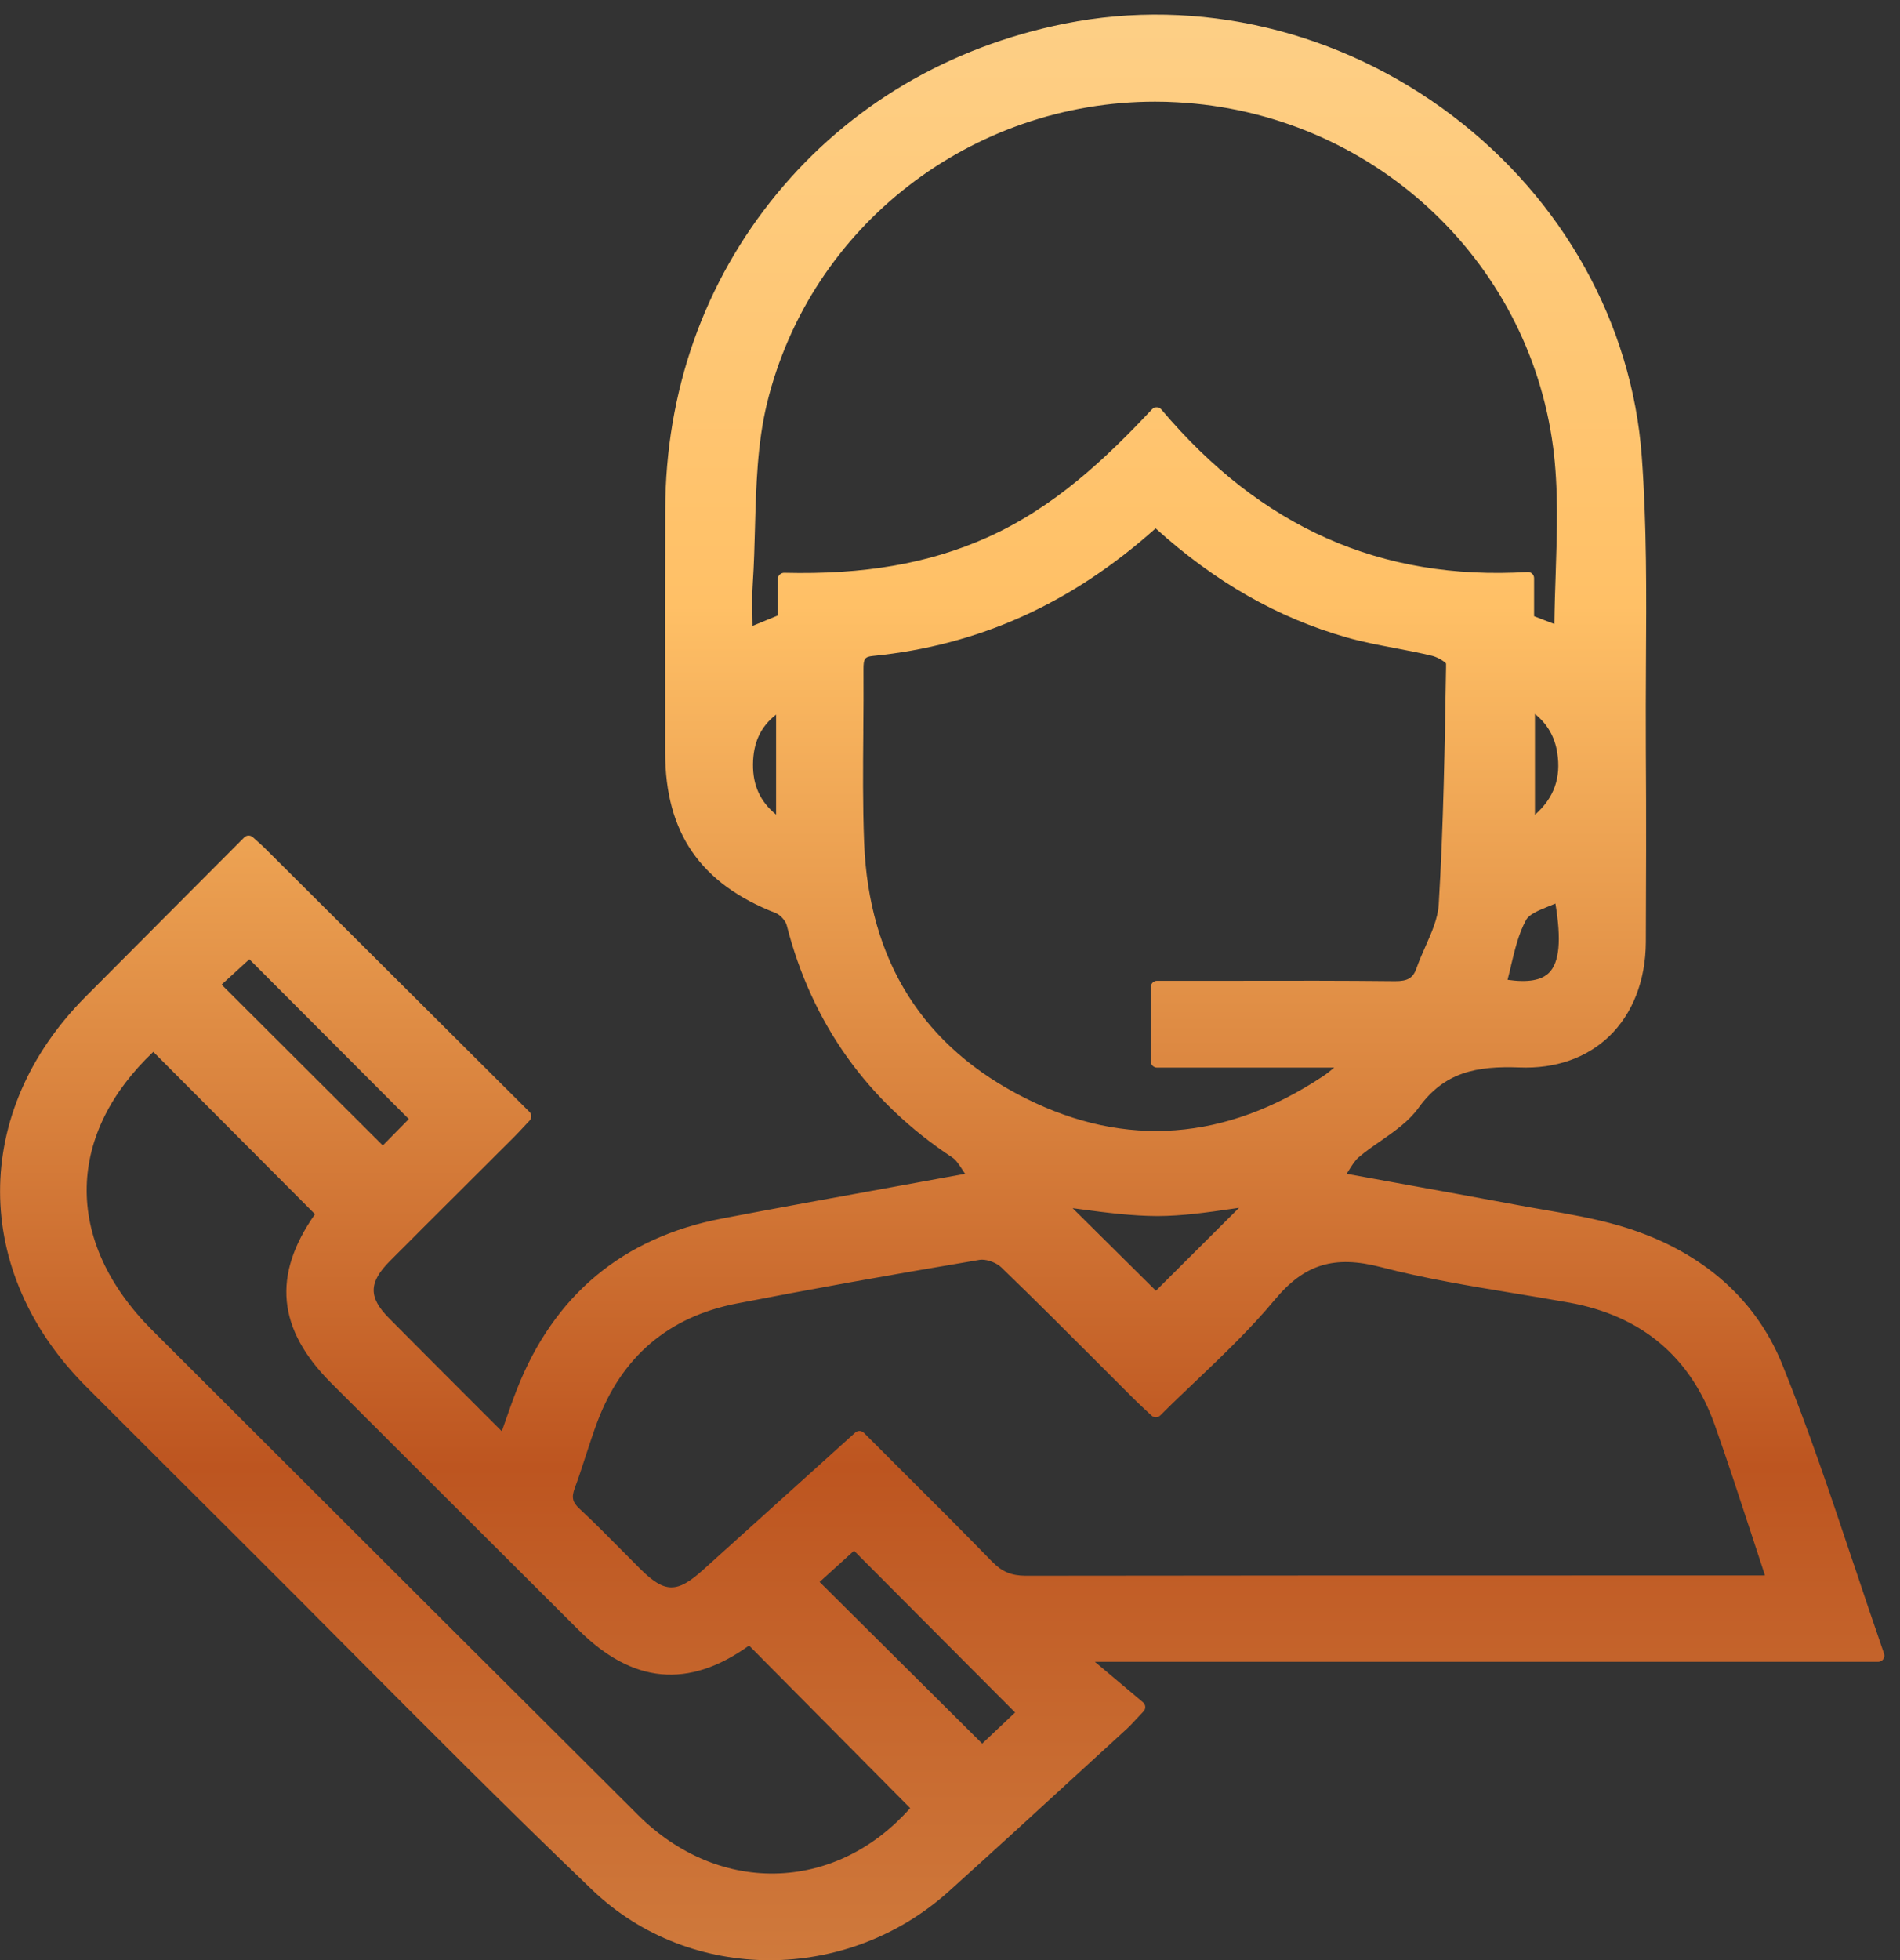
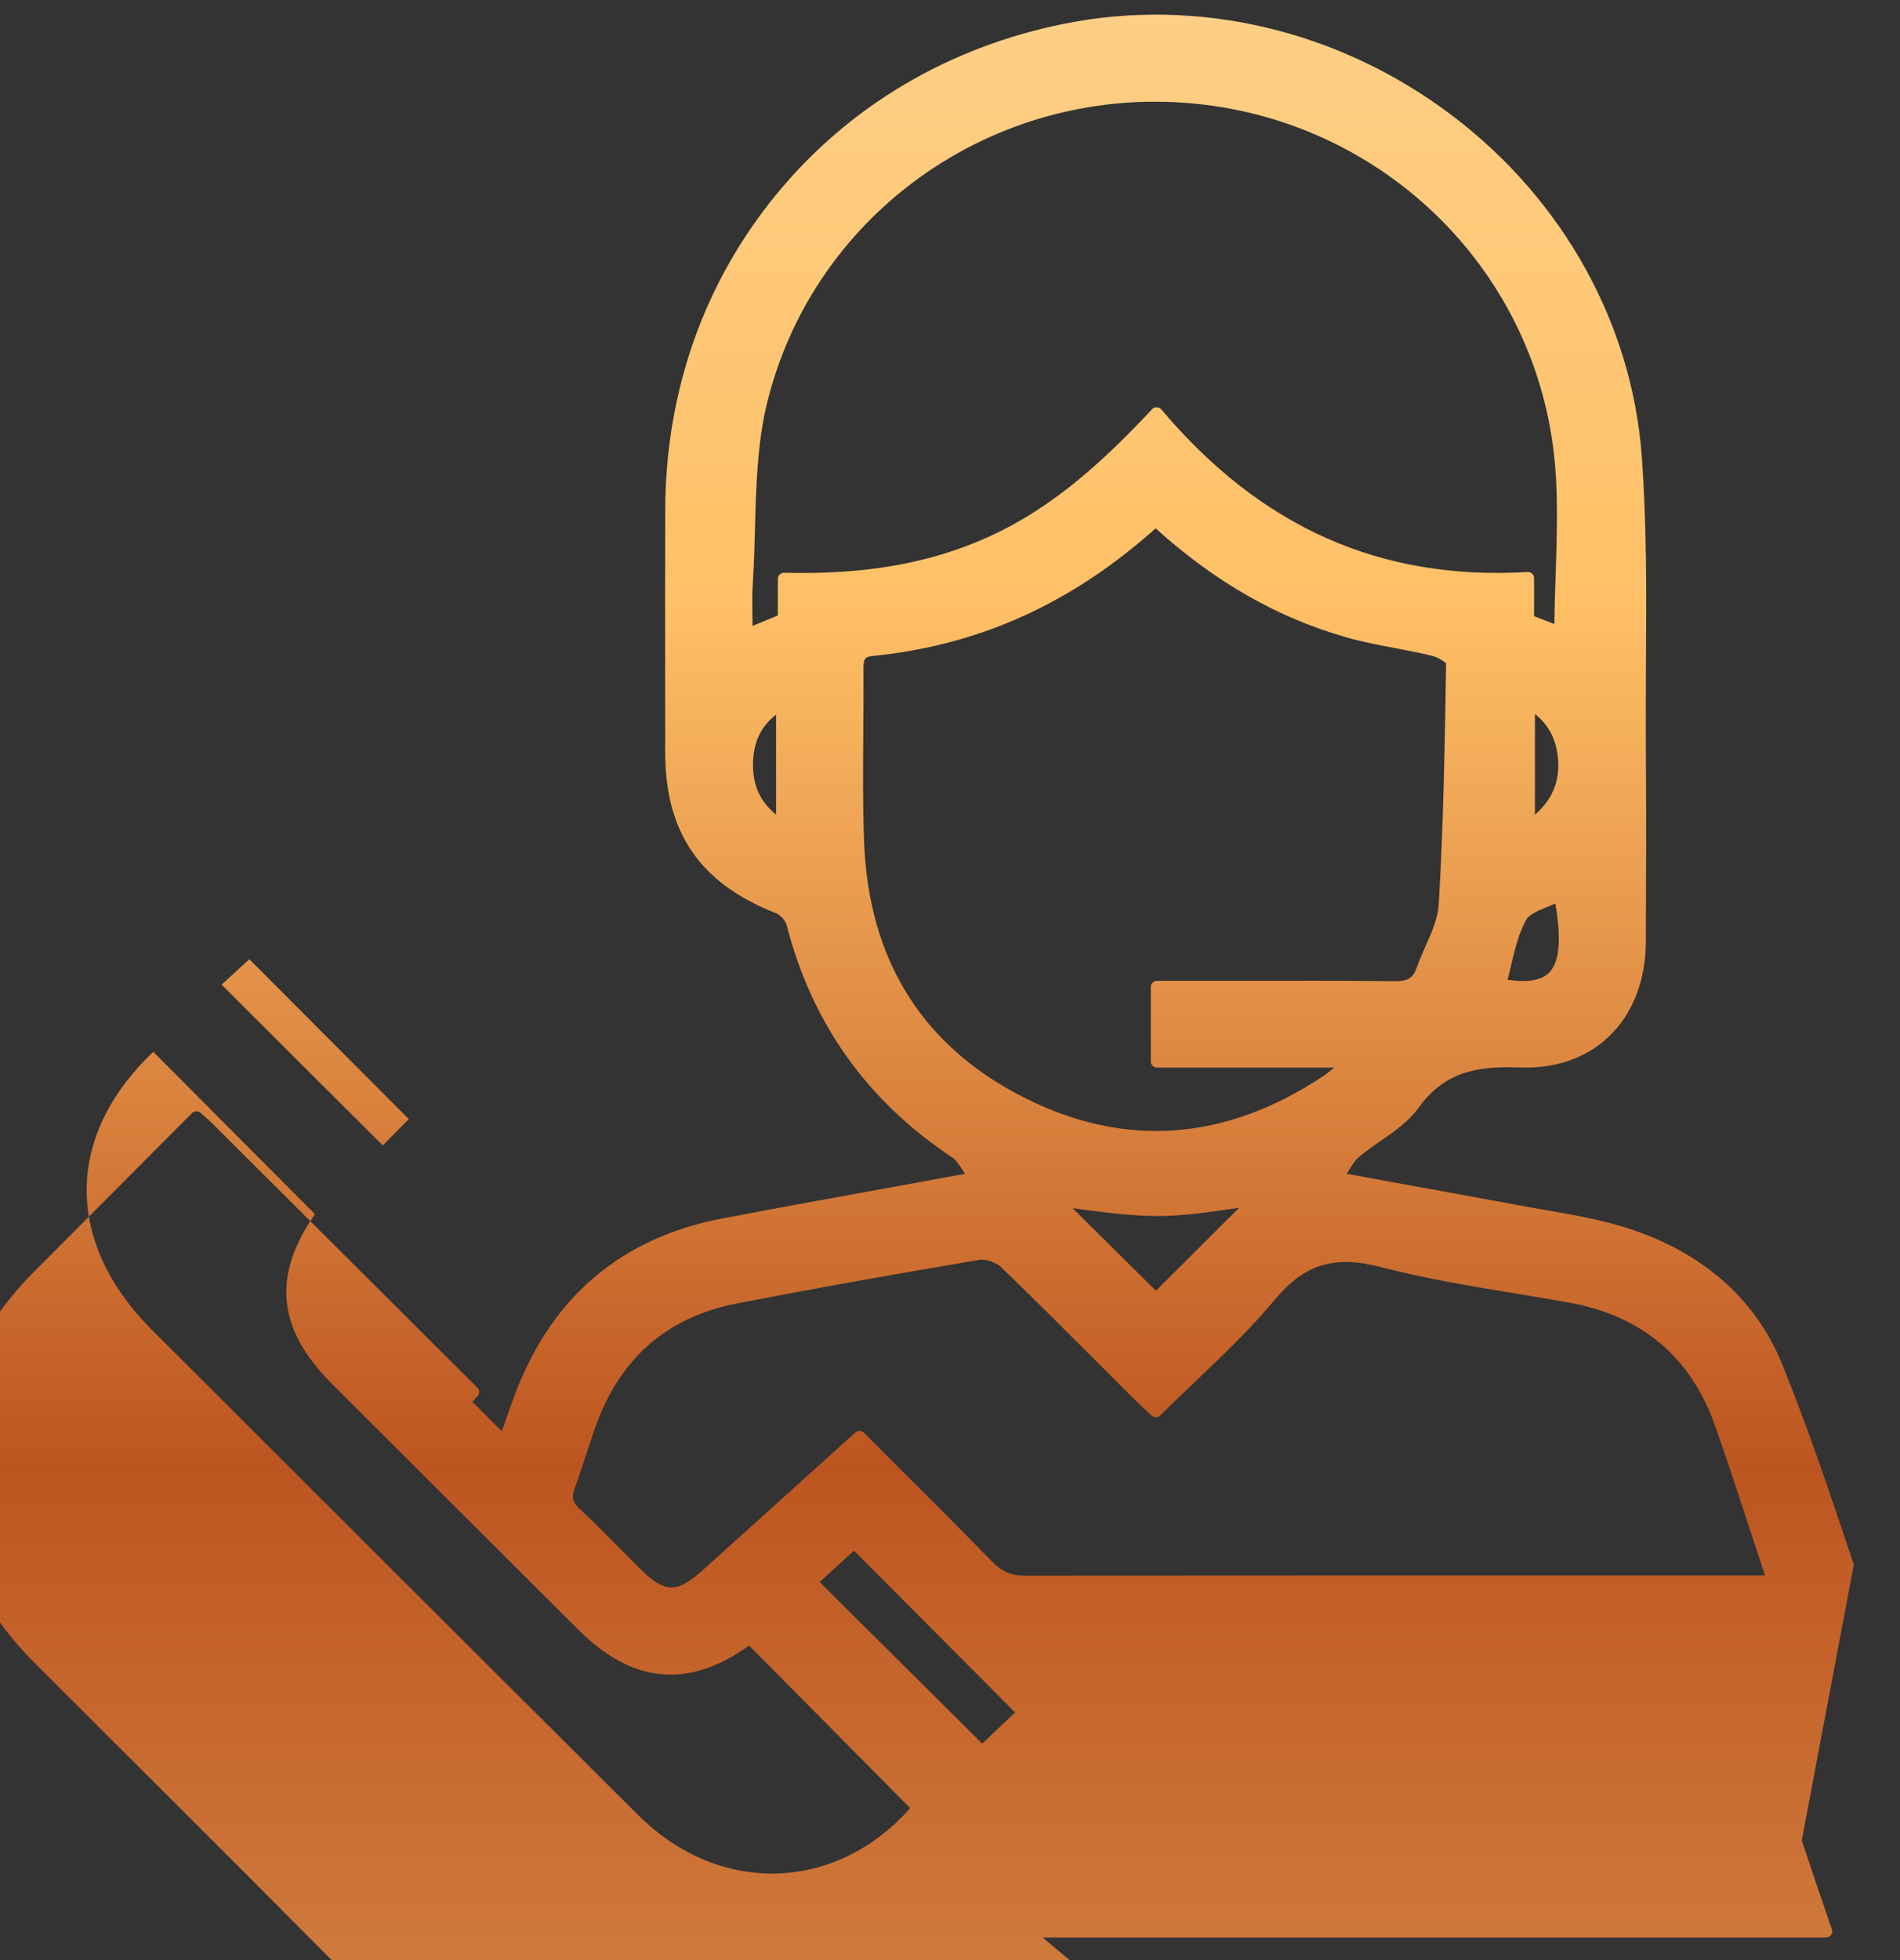
<svg xmlns="http://www.w3.org/2000/svg" fill="none" height="66" viewBox="0 0 64 66" width="64">
  <rect x="0" y="0" width="64" height="66" fill="#333333" stroke="none" />
  <linearGradient id="a" gradientUnits="userSpaceOnUse" x1="31.741" x2="31.741" y1="110.874" y2="-44.38">
    <stop offset=".177" stop-color="#e3a059" />
    <stop offset=".396" stop-color="#bd5520" />
    <stop offset=".583" stop-color="#ffc066" />
    <stop offset=".82" stop-color="#fcdca1" />
    <stop offset="1" stop-color="#fff" />
  </linearGradient>
-   <path d="m62.445 52.683c-.782-2.336-1.521-4.542-2.412-6.742-.924-2.286-2.83-3.901-5.507-4.676-.822-.238-1.677-.386-2.506-.528-.287-.05-.571-.098-.856-.152-1.364-.255-2.73-.501-4.175-.764l-1.627-.296c.021-.033.042-.067.061-.098.123-.198.22-.355.343-.459.226-.192.483-.372.734-.545.466-.324.95-.66 1.28-1.117.874-1.211 1.952-1.417 3.405-1.363 1.207.048 2.251-.315 3.016-1.046.793-.758 1.232-1.883 1.238-3.173.008-1.918.017-4.194 0-6.517-.006-.958 0-1.933.004-2.876.015-2.29.029-4.659-.142-6.978-.331-4.461-2.654-8.635-6.38-11.457-3.79-2.872-8.549-4.001-13.056-3.1-3.905.783-7.26 2.766-9.705 5.738-2.443 2.972-3.742 6.648-3.752 10.633-.006 2.294-.004 4.59-.002 6.884v1.298c.004 2.691 1.186 4.406 3.725 5.396.149.059.331.259.368.407.843 3.302 2.721 5.936 5.585 7.828.119.079.22.234.347.428.025.038.05.077.077.117-.841.154-1.661.303-2.462.449-1.977.359-3.844.697-5.716 1.054-3.349.639-5.679 2.582-6.925 5.771-.14.359-.268.726-.404 1.115-.031.092-.065.186-.098.28l-.994-.994c-.958-.958-1.887-1.887-2.811-2.82-.692-.699-.682-1.2.036-1.92.853-.856 1.711-1.712 2.568-2.565.54-.538 1.079-1.075 1.617-1.613.117-.117.228-.238.347-.365l.174-.186c.077-.081.075-.211-.004-.29l-1.301-1.296c-2.571-2.561-5.097-5.081-7.626-7.598-.073-.071-.149-.14-.241-.221l-.151-.136c-.084-.075-.211-.073-.289.006l-1.667 1.672c-1.234 1.236-2.462 2.469-3.69 3.705-3.836 3.864-3.824 9.259.033 13.119 1.751 1.753 3.506 3.5 5.261 5.25 1.165 1.161 2.326 2.325 3.485 3.492 2.7 2.711 5.491 5.517 8.304 8.207 1.648 1.576 3.798 2.363 5.97 2.363 2.152 0 4.323-.774 6.043-2.325 1.468-1.323 2.949-2.68 4.38-3.993.538-.493 1.075-.985 1.615-1.478.084-.077.159-.157.28-.288.071-.077.161-.173.278-.296.04-.042.061-.098.057-.154-.004-.058-.029-.111-.073-.148l-1.623-1.365h26.384c.067 0 .132-.033.17-.088.04-.054.05-.125.027-.19-.349-1.004-.688-2.016-1.014-2.993zm-54.981-19.529.935-.854 5.371 5.381-.876.889zm21.303 19.062 5.426 5.446-1.109 1.048-5.476-5.442zm-23.602-16.797 5.445 5.465c-1.447 2.058-1.27 3.872.552 5.692 2.771 2.768 5.543 5.534 8.316 8.297 1.828 1.824 3.713 2 5.754.536l5.426 5.473c-1.188 1.346-2.742 2.125-4.397 2.198-1.726.077-3.416-.62-4.765-1.962-4.215-4.196-8.425-8.397-12.634-12.599l-3.732-3.726c-1.483-1.482-2.249-3.154-2.209-4.84.038-1.616.812-3.179 2.242-4.534zm28.267 17.179c-1.021-1.05-2.039-2.064-3.119-3.139-.402-.401-.807-.804-1.215-1.215-.08-.079-.205-.081-.289-.008l-1.401 1.265c-1.263 1.14-2.498 2.252-3.732 3.365-.872.787-1.286.779-2.104-.033-.213-.213-.427-.428-.64-.643-.456-.461-.927-.939-1.412-1.388-.238-.219-.276-.384-.157-.701.134-.363.255-.735.372-1.096.121-.369.245-.753.383-1.121.824-2.2 2.399-3.542 4.683-3.989 2.376-.463 4.98-.933 8.197-1.474.025-.004.052-.006.079-.006.209 0 .496.111.648.257 1.109 1.069 2.217 2.179 3.29 3.252.391.392.782.785 1.175 1.175.119.119.245.234.383.365l.217.202c.082.077.211.075.291-.004.395-.395.807-.787 1.205-1.165.906-.864 1.843-1.758 2.652-2.73.998-1.202 2.004-1.511 3.583-1.1 1.468.382 2.991.634 4.466.877.617.102 1.253.207 1.876.319 2.439.443 4.087 1.833 4.901 4.129.42 1.186.805 2.365 1.215 3.615.155.474.312.956.473 1.442h-5.097c-6.495 0-13.211 0-19.816.01-.469-.006-.78-.129-1.104-.461zm-4.353-27.962c.006-.687.011-1.394.006-2.094-.002-.359.044-.428.314-.455 3.573-.355 6.691-1.76 9.527-4.296 2.006 1.81 4.11 3.01 6.426 3.67.548.157 1.115.263 1.665.367.404.077.822.157 1.226.255.178.044.408.186.466.257v.14c-.044 2.618-.086 5.325-.247 7.978-.029.466-.232.927-.448 1.413-.105.238-.213.484-.301.733-.115.328-.295.436-.722.434-1.759-.019-3.545-.017-5.275-.013-.619 0-1.24 0-1.862 0h-.881c-.115 0-.209.094-.209.209v2.505c0 .115.094.209.209.209h5.968c-.128.106-.249.209-.381.294-3.276 2.171-6.639 2.423-9.996.749-3.466-1.726-5.302-4.63-5.457-8.629-.048-1.24-.038-2.507-.027-3.73zm12.357 16.077c.102-.015.203-.029.301-.044l-2.801 2.793-2.805-2.78c.121.017.243.031.366.048.807.108 1.644.213 2.491.217.841-.002 1.694-.125 2.445-.234zm-15.294-16.651v3.367c-.535-.436-.784-.981-.778-1.691.006-.729.255-1.269.778-1.676zm.123-4.72c-.04.04-.063.094-.063.15v1.232l-.853.351c0-.102-.002-.203-.004-.301-.006-.403-.013-.781.013-1.152.04-.612.057-1.238.073-1.843.038-1.405.077-2.856.406-4.202 1.46-5.982 6.888-10.153 13.071-10.153.247 0 .494.006.743.021 6.507.351 11.832 5.235 12.665 11.616.182 1.39.132 2.847.086 4.256-.019.555-.038 1.127-.044 1.695l-.684-.263v-1.28c0-.058-.023-.113-.065-.152-.042-.04-.098-.061-.157-.056-4.943.292-8.977-1.499-12.332-5.473-.038-.046-.094-.073-.155-.075-.061-.002-.117.023-.159.067-1.546 1.647-3.29 3.308-5.562 4.321-1.966.877-4.135 1.252-6.825 1.186-.057-.004-.111.021-.151.058zm24.631 13.175c.134-.557.259-1.085.512-1.545.105-.19.429-.321.745-.449.079-.031.161-.065.24-.098.205 1.238.134 1.981-.215 2.329-.259.259-.718.336-1.397.238.042-.159.08-.319.117-.474zm.807-5.079v-3.398c.42.338.667.768.751 1.3.134.852-.107 1.526-.751 2.096z" fill="url(#a)" />
+   <path d="m62.445 52.683c-.782-2.336-1.521-4.542-2.412-6.742-.924-2.286-2.83-3.901-5.507-4.676-.822-.238-1.677-.386-2.506-.528-.287-.05-.571-.098-.856-.152-1.364-.255-2.73-.501-4.175-.764l-1.627-.296c.021-.033.042-.067.061-.098.123-.198.22-.355.343-.459.226-.192.483-.372.734-.545.466-.324.95-.66 1.28-1.117.874-1.211 1.952-1.417 3.405-1.363 1.207.048 2.251-.315 3.016-1.046.793-.758 1.232-1.883 1.238-3.173.008-1.918.017-4.194 0-6.517-.006-.958 0-1.933.004-2.876.015-2.29.029-4.659-.142-6.978-.331-4.461-2.654-8.635-6.38-11.457-3.79-2.872-8.549-4.001-13.056-3.1-3.905.783-7.26 2.766-9.705 5.738-2.443 2.972-3.742 6.648-3.752 10.633-.006 2.294-.004 4.59-.002 6.884v1.298c.004 2.691 1.186 4.406 3.725 5.396.149.059.331.259.368.407.843 3.302 2.721 5.936 5.585 7.828.119.079.22.234.347.428.025.038.05.077.077.117-.841.154-1.661.303-2.462.449-1.977.359-3.844.697-5.716 1.054-3.349.639-5.679 2.582-6.925 5.771-.14.359-.268.726-.404 1.115-.031.092-.065.186-.098.28l-.994-.994l.174-.186c.077-.081.075-.211-.004-.29l-1.301-1.296c-2.571-2.561-5.097-5.081-7.626-7.598-.073-.071-.149-.14-.241-.221l-.151-.136c-.084-.075-.211-.073-.289.006l-1.667 1.672c-1.234 1.236-2.462 2.469-3.69 3.705-3.836 3.864-3.824 9.259.033 13.119 1.751 1.753 3.506 3.5 5.261 5.25 1.165 1.161 2.326 2.325 3.485 3.492 2.7 2.711 5.491 5.517 8.304 8.207 1.648 1.576 3.798 2.363 5.97 2.363 2.152 0 4.323-.774 6.043-2.325 1.468-1.323 2.949-2.68 4.38-3.993.538-.493 1.075-.985 1.615-1.478.084-.077.159-.157.28-.288.071-.077.161-.173.278-.296.04-.042.061-.098.057-.154-.004-.058-.029-.111-.073-.148l-1.623-1.365h26.384c.067 0 .132-.033.17-.088.04-.054.05-.125.027-.19-.349-1.004-.688-2.016-1.014-2.993zm-54.981-19.529.935-.854 5.371 5.381-.876.889zm21.303 19.062 5.426 5.446-1.109 1.048-5.476-5.442zm-23.602-16.797 5.445 5.465c-1.447 2.058-1.27 3.872.552 5.692 2.771 2.768 5.543 5.534 8.316 8.297 1.828 1.824 3.713 2 5.754.536l5.426 5.473c-1.188 1.346-2.742 2.125-4.397 2.198-1.726.077-3.416-.62-4.765-1.962-4.215-4.196-8.425-8.397-12.634-12.599l-3.732-3.726c-1.483-1.482-2.249-3.154-2.209-4.84.038-1.616.812-3.179 2.242-4.534zm28.267 17.179c-1.021-1.05-2.039-2.064-3.119-3.139-.402-.401-.807-.804-1.215-1.215-.08-.079-.205-.081-.289-.008l-1.401 1.265c-1.263 1.14-2.498 2.252-3.732 3.365-.872.787-1.286.779-2.104-.033-.213-.213-.427-.428-.64-.643-.456-.461-.927-.939-1.412-1.388-.238-.219-.276-.384-.157-.701.134-.363.255-.735.372-1.096.121-.369.245-.753.383-1.121.824-2.2 2.399-3.542 4.683-3.989 2.376-.463 4.98-.933 8.197-1.474.025-.004.052-.006.079-.006.209 0 .496.111.648.257 1.109 1.069 2.217 2.179 3.29 3.252.391.392.782.785 1.175 1.175.119.119.245.234.383.365l.217.202c.082.077.211.075.291-.004.395-.395.807-.787 1.205-1.165.906-.864 1.843-1.758 2.652-2.73.998-1.202 2.004-1.511 3.583-1.1 1.468.382 2.991.634 4.466.877.617.102 1.253.207 1.876.319 2.439.443 4.087 1.833 4.901 4.129.42 1.186.805 2.365 1.215 3.615.155.474.312.956.473 1.442h-5.097c-6.495 0-13.211 0-19.816.01-.469-.006-.78-.129-1.104-.461zm-4.353-27.962c.006-.687.011-1.394.006-2.094-.002-.359.044-.428.314-.455 3.573-.355 6.691-1.76 9.527-4.296 2.006 1.81 4.11 3.01 6.426 3.67.548.157 1.115.263 1.665.367.404.077.822.157 1.226.255.178.044.408.186.466.257v.14c-.044 2.618-.086 5.325-.247 7.978-.029.466-.232.927-.448 1.413-.105.238-.213.484-.301.733-.115.328-.295.436-.722.434-1.759-.019-3.545-.017-5.275-.013-.619 0-1.24 0-1.862 0h-.881c-.115 0-.209.094-.209.209v2.505c0 .115.094.209.209.209h5.968c-.128.106-.249.209-.381.294-3.276 2.171-6.639 2.423-9.996.749-3.466-1.726-5.302-4.63-5.457-8.629-.048-1.24-.038-2.507-.027-3.73zm12.357 16.077c.102-.015.203-.029.301-.044l-2.801 2.793-2.805-2.78c.121.017.243.031.366.048.807.108 1.644.213 2.491.217.841-.002 1.694-.125 2.445-.234zm-15.294-16.651v3.367c-.535-.436-.784-.981-.778-1.691.006-.729.255-1.269.778-1.676zm.123-4.72c-.04.04-.063.094-.063.15v1.232l-.853.351c0-.102-.002-.203-.004-.301-.006-.403-.013-.781.013-1.152.04-.612.057-1.238.073-1.843.038-1.405.077-2.856.406-4.202 1.46-5.982 6.888-10.153 13.071-10.153.247 0 .494.006.743.021 6.507.351 11.832 5.235 12.665 11.616.182 1.39.132 2.847.086 4.256-.019.555-.038 1.127-.044 1.695l-.684-.263v-1.28c0-.058-.023-.113-.065-.152-.042-.04-.098-.061-.157-.056-4.943.292-8.977-1.499-12.332-5.473-.038-.046-.094-.073-.155-.075-.061-.002-.117.023-.159.067-1.546 1.647-3.29 3.308-5.562 4.321-1.966.877-4.135 1.252-6.825 1.186-.057-.004-.111.021-.151.058zm24.631 13.175c.134-.557.259-1.085.512-1.545.105-.19.429-.321.745-.449.079-.031.161-.065.24-.098.205 1.238.134 1.981-.215 2.329-.259.259-.718.336-1.397.238.042-.159.08-.319.117-.474zm.807-5.079v-3.398c.42.338.667.768.751 1.3.134.852-.107 1.526-.751 2.096z" fill="url(#a)" />
</svg>